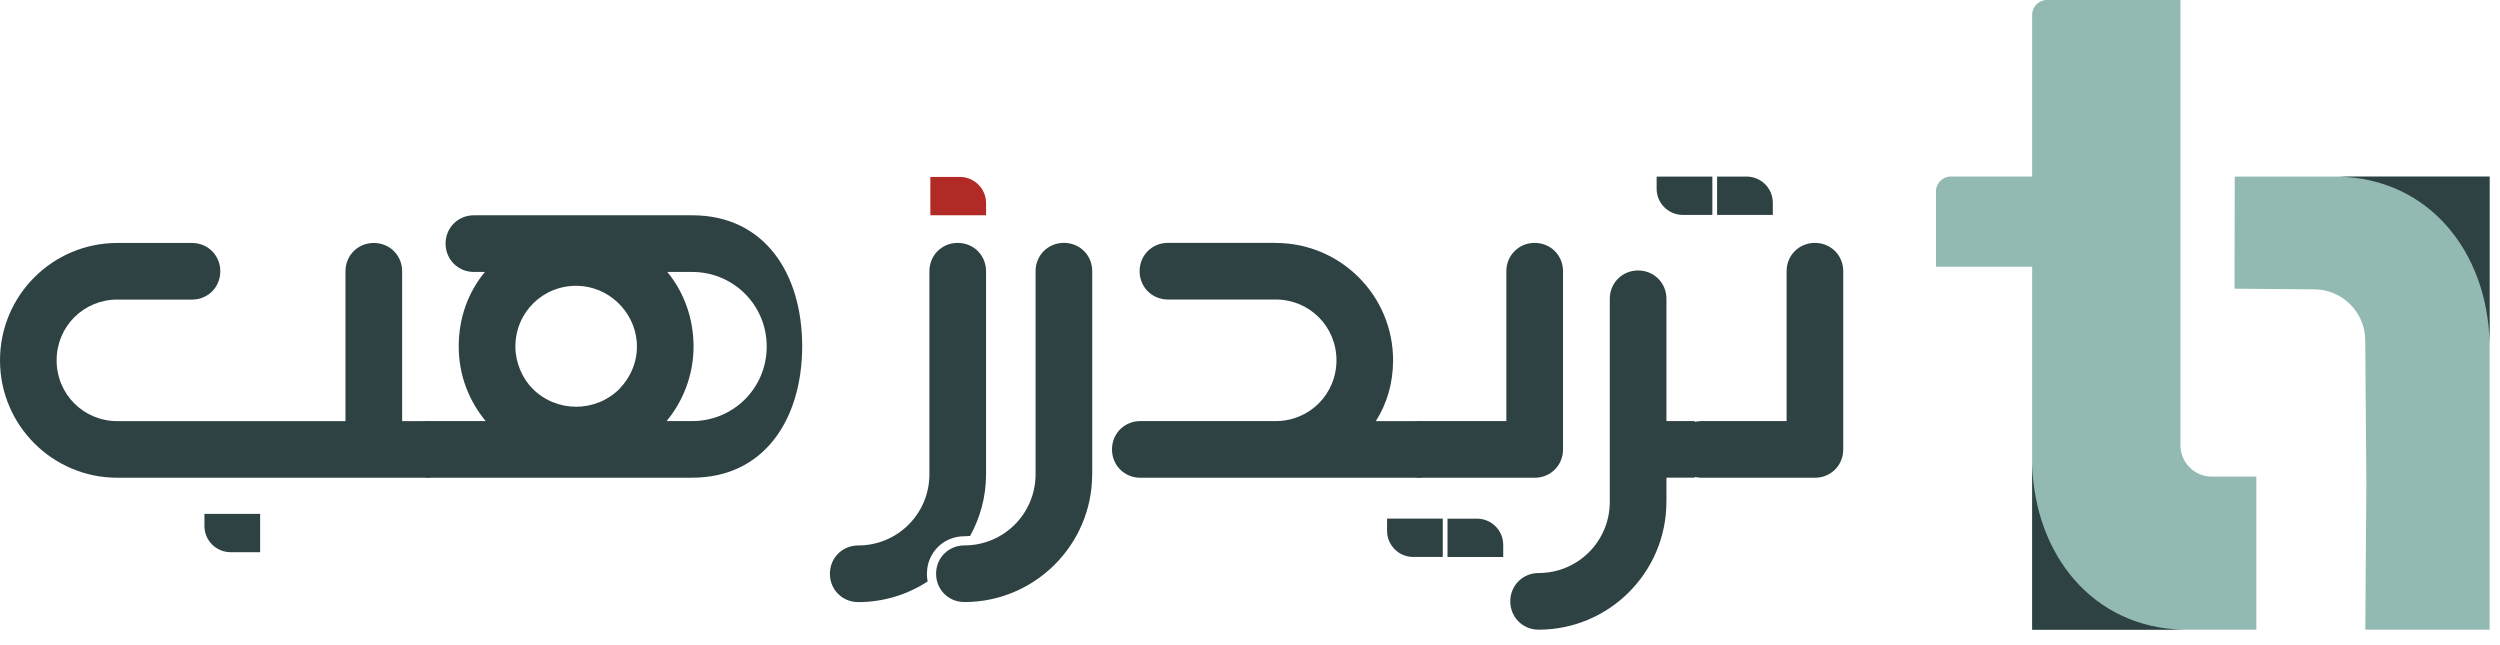
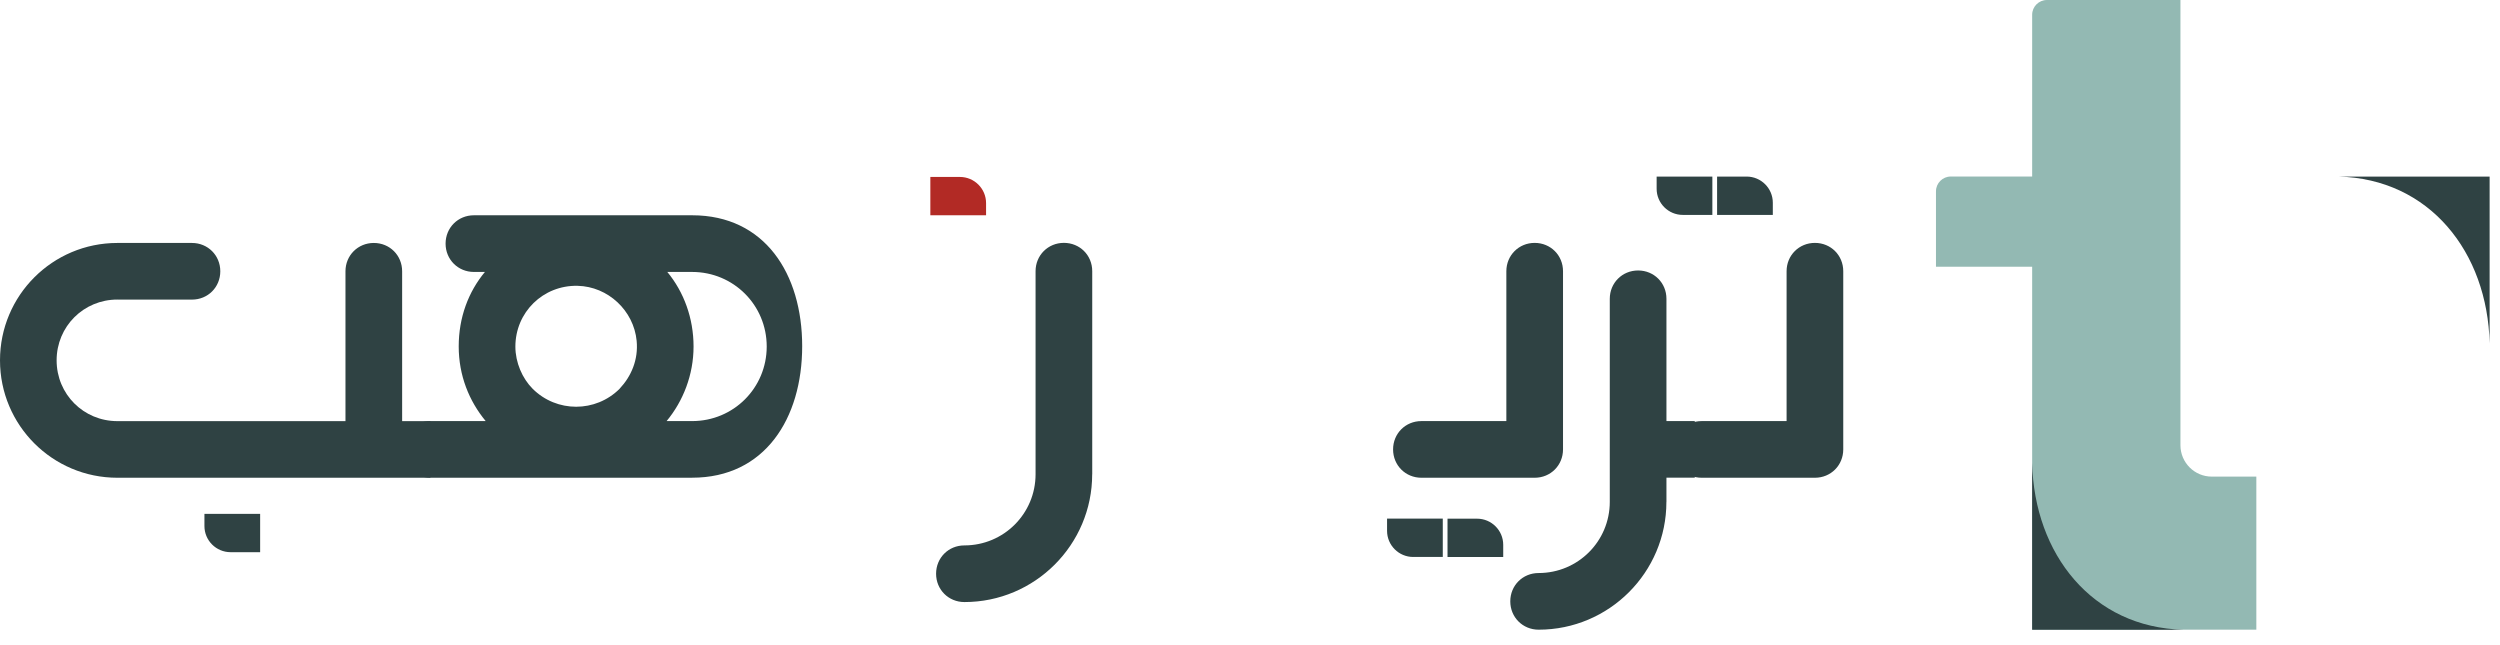
<svg xmlns="http://www.w3.org/2000/svg" width="159" height="41" viewBox="0 0 159 41" fill="none">
-   <path d="M146.091 11.23H142.18C142.144 11.23 142.12 11.263 142.129 11.3L142.117 18.296C142.108 18.329 142.135 18.362 142.168 18.362L147.194 18.402C148.978 18.417 150.421 19.86 150.43 21.644C150.436 22.436 150.439 23.183 150.445 23.636L150.5 30.741L150.433 40.048H158.34V11.23H146.091Z" fill="#93B9B3" />
  <path d="M143.5 30.313H140.671C139.571 30.313 138.679 29.421 138.676 28.321V25.488V20.197V0H130.185C129.667 0 129.245 0.422 129.245 0.94V11.227H124.068C123.55 11.227 123.128 11.649 123.128 12.167V16.964H129.245V24.343V40.048H143.5C143.5 40.048 143.491 40.048 143.488 40.048C143.491 40.048 143.503 40.048 143.503 40.048V30.313H143.5Z" fill="#93B9B3" />
  <path d="M138.875 40.051H129.245V29.442C129.377 35.245 133.071 39.919 138.875 40.051Z" fill="#2F4243" />
  <path d="M148.71 11.23H158.34V21.84C158.207 16.036 154.513 11.363 148.71 11.23Z" fill="#2F4243" />
  <path d="M7.467 19.052C5.315 19.052 3.601 20.767 3.601 22.918C3.601 25.07 5.315 26.784 7.467 26.784H21.972V17.253C21.972 16.244 22.762 15.452 23.774 15.452C24.787 15.452 25.576 16.241 25.576 17.253V26.784H27.378V30.385H7.467C3.339 30.385 0 27.046 0 22.918C0 18.79 3.339 15.452 7.467 15.452H12.209C13.219 15.452 14.011 16.241 14.011 17.253C14.011 18.266 13.222 19.055 12.209 19.055H7.467V19.052Z" fill="#2F4243" />
  <path d="M30.141 17.296C29.132 17.296 28.339 16.506 28.339 15.494C28.339 14.481 29.129 13.692 30.141 13.692H44.023C48.636 13.692 51.019 17.407 51.019 22.017C51.019 26.628 48.633 30.382 44.023 30.382H27.375C26.366 30.382 25.573 29.593 25.573 28.58C25.573 27.568 26.363 26.778 27.375 26.778H30.888C29.834 25.504 29.174 23.88 29.174 22.035C29.174 20.191 29.788 18.564 30.843 17.293H30.141V17.296ZM39.41 24.72C40.145 23.937 40.606 22.882 40.491 21.677C40.307 19.751 38.668 18.221 36.734 18.178C34.54 18.13 32.778 19.86 32.778 22.044C32.778 23.054 33.218 24.066 33.874 24.723C35.402 26.251 37.882 26.251 39.41 24.723V24.72ZM42.441 17.296C43.495 18.57 44.11 20.24 44.11 22.038C44.11 23.837 43.45 25.51 42.396 26.781H44.02C46.656 26.781 48.763 24.672 48.763 22.038C48.763 19.405 46.653 17.296 44.02 17.296H42.438H42.441Z" fill="#2F4243" />
  <path d="M69.463 30.165C69.463 34.646 65.817 38.291 61.336 38.291C60.327 38.291 59.535 37.502 59.535 36.49C59.535 35.477 60.324 34.688 61.336 34.688C63.84 34.688 65.862 32.666 65.862 30.162V17.247C65.862 16.238 66.652 15.446 67.664 15.446C68.677 15.446 69.466 16.235 69.466 17.247V30.162L69.463 30.165Z" fill="#2F4243" />
-   <path d="M81.133 15.452C85.261 15.452 88.6 18.79 88.6 22.918C88.6 24.368 88.205 25.684 87.503 26.784H90.402V30.385H72.524C71.515 30.385 70.722 29.596 70.722 28.583C70.722 27.571 71.512 26.781 72.524 26.781H81.133C83.284 26.781 84.999 25.067 84.999 22.915C84.999 20.764 83.284 19.049 81.133 19.049H74.281C73.272 19.049 72.479 18.26 72.479 17.247C72.479 16.235 73.269 15.446 74.281 15.446H81.133V15.452Z" fill="#2F4243" />
  <path d="M95.804 17.25C95.804 16.241 96.594 15.448 97.606 15.448C98.619 15.448 99.408 16.238 99.408 17.25V28.583C99.408 29.592 98.619 30.385 97.606 30.385H90.402C89.392 30.385 88.6 29.595 88.6 28.583C88.6 27.57 89.389 26.781 90.402 26.781H95.804V17.25Z" fill="#2F4243" />
  <path d="M105.983 31.922C105.983 36.402 102.337 40.048 97.856 40.048C96.847 40.048 96.054 39.259 96.054 38.246C96.054 37.234 96.844 36.445 97.856 36.445C100.36 36.445 102.382 34.423 102.382 31.919V19.004C102.382 17.995 103.171 17.202 104.184 17.202C105.196 17.202 105.986 17.992 105.986 19.004V26.778H107.788V30.379H105.986V31.916L105.983 31.922Z" fill="#2F4243" />
  <path d="M113.627 17.25C113.627 16.241 114.417 15.448 115.429 15.448C116.442 15.448 117.231 16.238 117.231 17.25V28.583C117.231 29.592 116.442 30.385 115.429 30.385H108.225C107.215 30.385 106.423 29.595 106.423 28.583C106.423 27.57 107.212 26.781 108.225 26.781H113.627V17.25Z" fill="#2F4243" />
-   <path d="M60.212 36.017C60.414 35.824 60.607 35.622 60.785 35.408C60.529 35.538 60.321 35.748 60.212 36.017Z" fill="#2F4243" />
-   <path d="M58.953 36.49C58.953 35.152 60.002 34.106 61.336 34.106C61.457 34.106 61.578 34.1 61.698 34.088C62.343 32.925 62.713 31.587 62.713 30.165V17.25C62.713 16.241 61.924 15.448 60.912 15.448C59.899 15.448 59.11 16.238 59.11 17.25V30.165C59.11 32.669 57.088 34.691 54.584 34.691C53.574 34.691 52.782 35.48 52.782 36.493C52.782 37.505 53.571 38.294 54.584 38.294C56.211 38.294 57.727 37.809 58.998 36.981C58.968 36.824 58.95 36.661 58.95 36.493L58.953 36.49Z" fill="#2F4243" />
+   <path d="M60.212 36.017C60.414 35.824 60.607 35.622 60.785 35.408Z" fill="#2F4243" />
  <path d="M59.17 11.254H61.05C61.966 11.254 62.714 11.998 62.714 12.917V13.692H59.17V11.254Z" fill="#B22A25" />
  <path d="M16.545 35.119H14.665C13.749 35.119 13.002 34.375 13.002 33.456V32.681H16.545V35.119Z" fill="#2F4243" />
  <path d="M92.062 32.988H93.942C94.858 32.988 95.605 33.733 95.605 34.652V35.426H92.062V32.988Z" fill="#2F4243" />
  <path d="M91.761 35.423H89.88C88.964 35.423 88.217 34.679 88.217 33.76V32.985H91.761V35.423Z" fill="#2F4243" />
  <path d="M109.207 11.23H111.087C112.003 11.23 112.751 11.975 112.751 12.893V13.668H109.207V11.23Z" fill="#2F4243" />
  <path d="M108.906 13.668H107.025C106.109 13.668 105.362 12.924 105.362 12.005V11.23H108.906V13.668Z" fill="#2F4243" />
</svg>